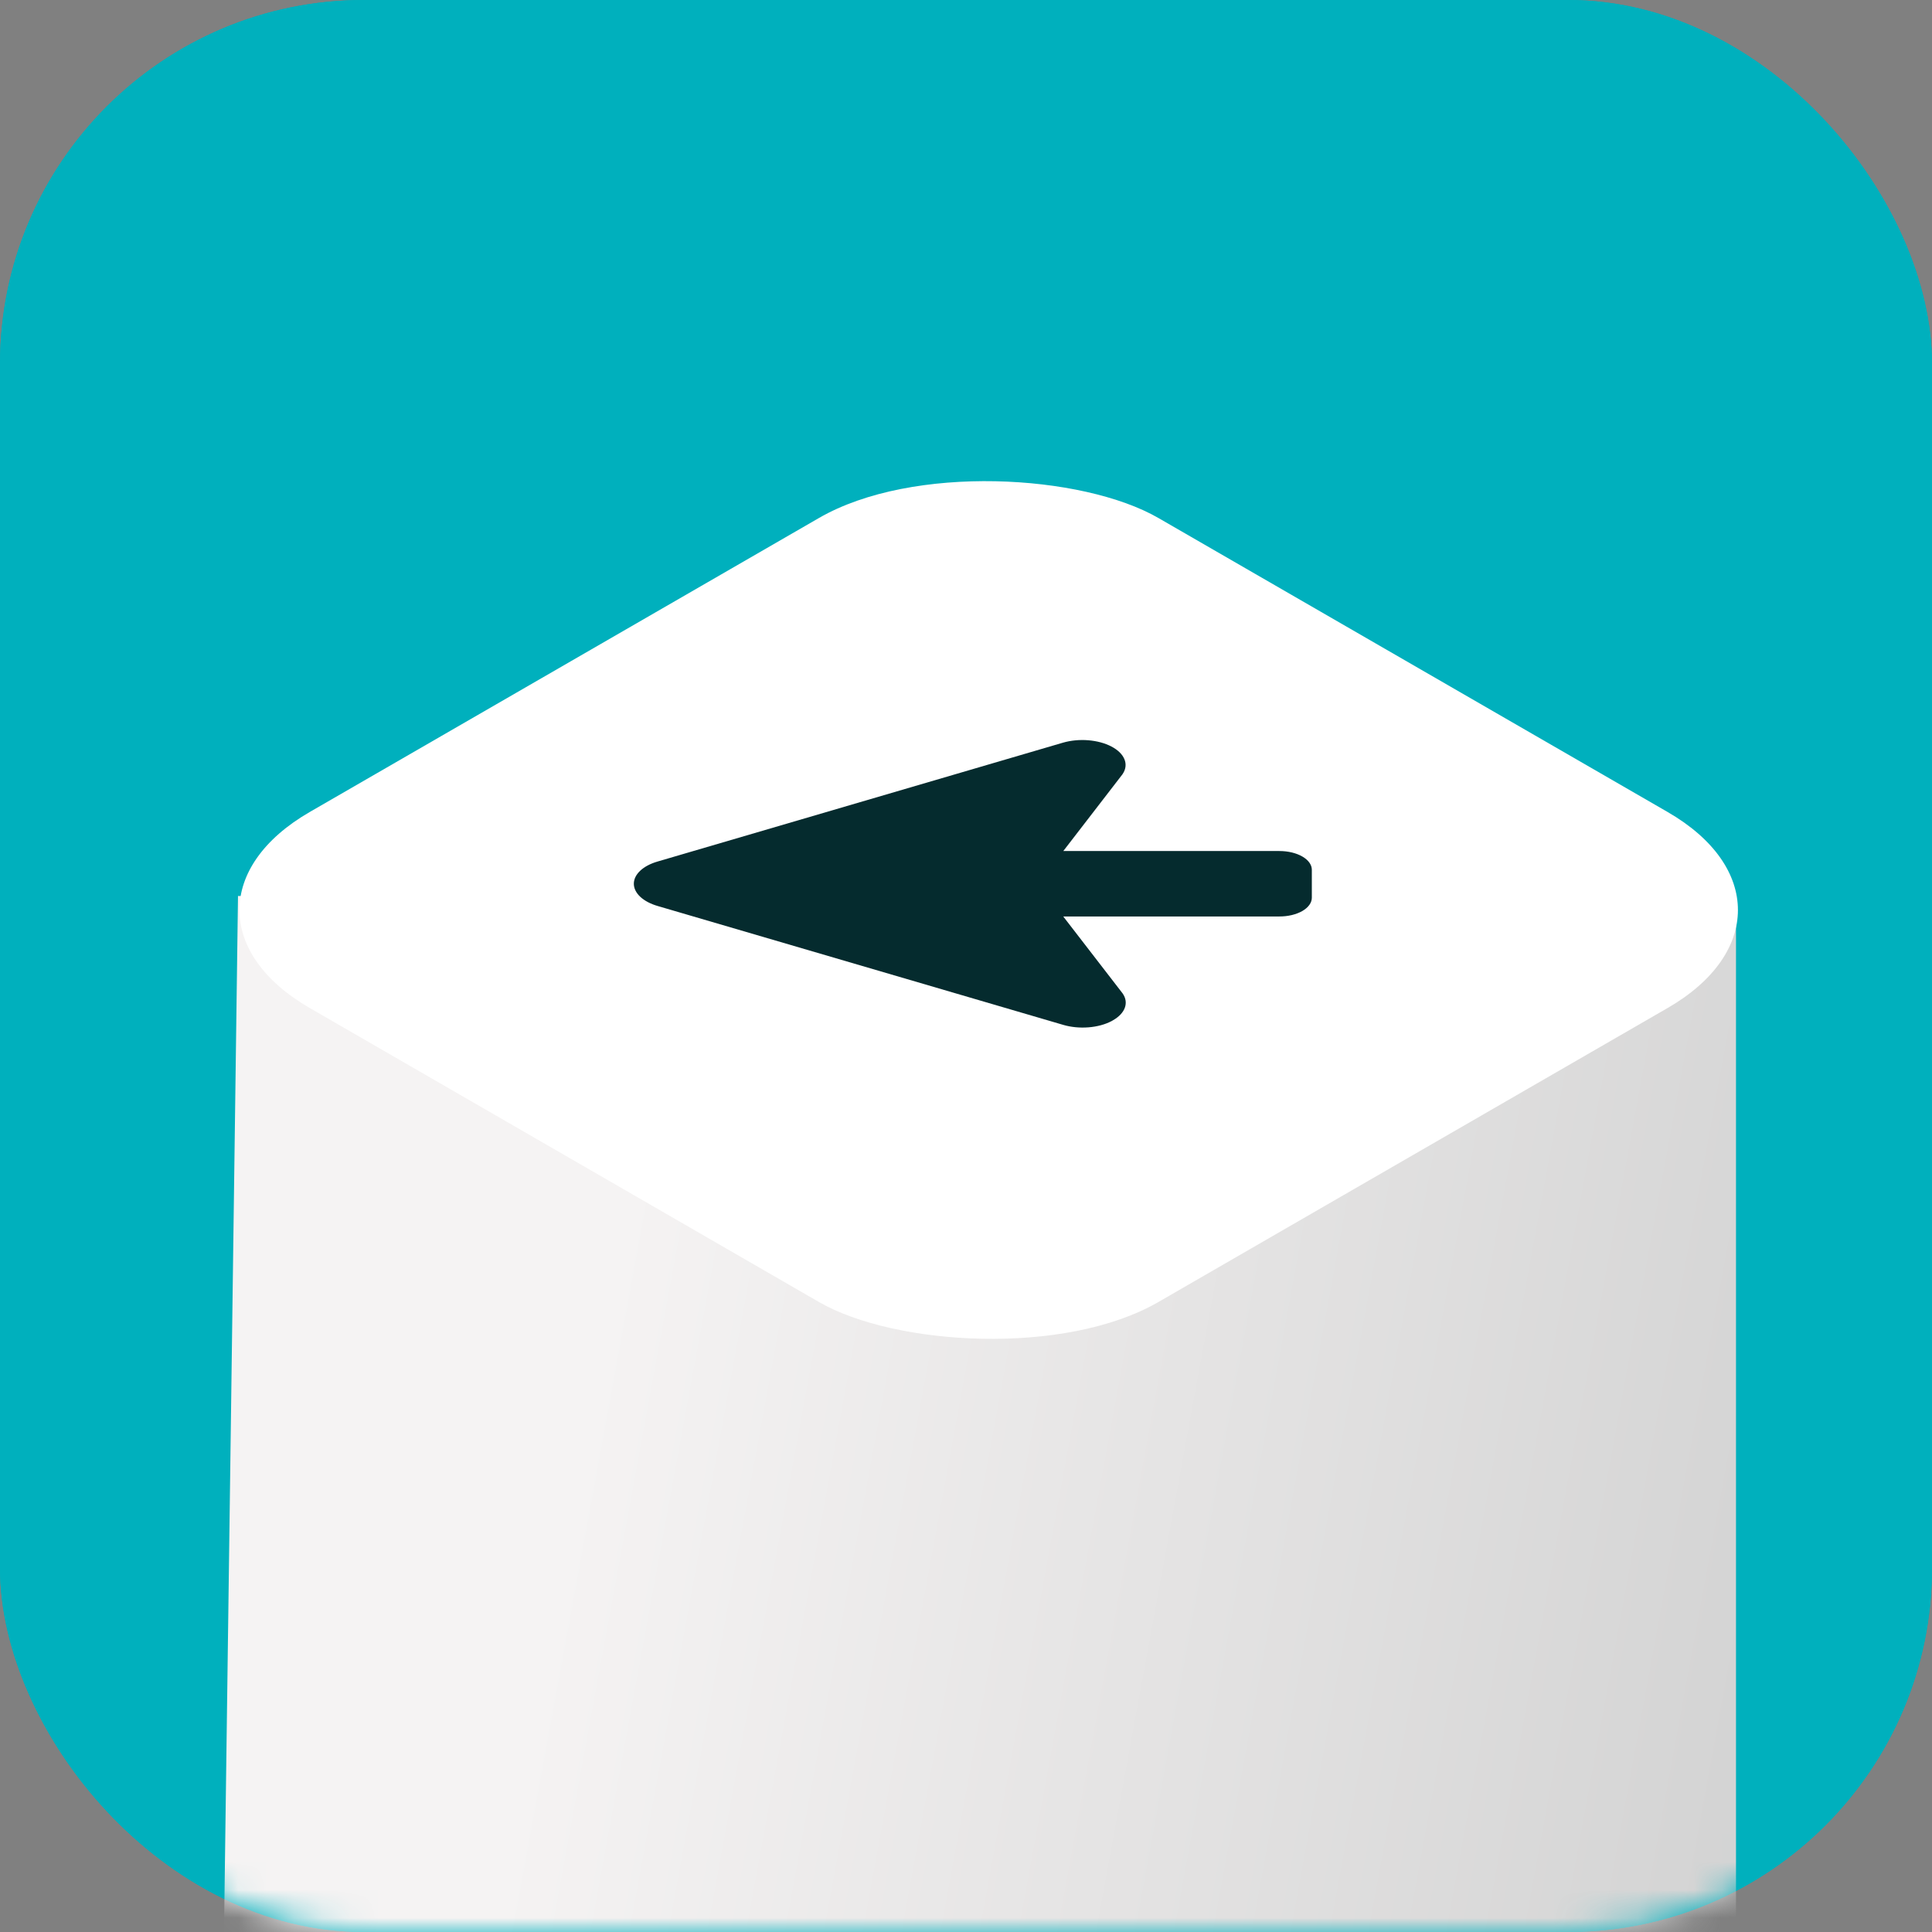
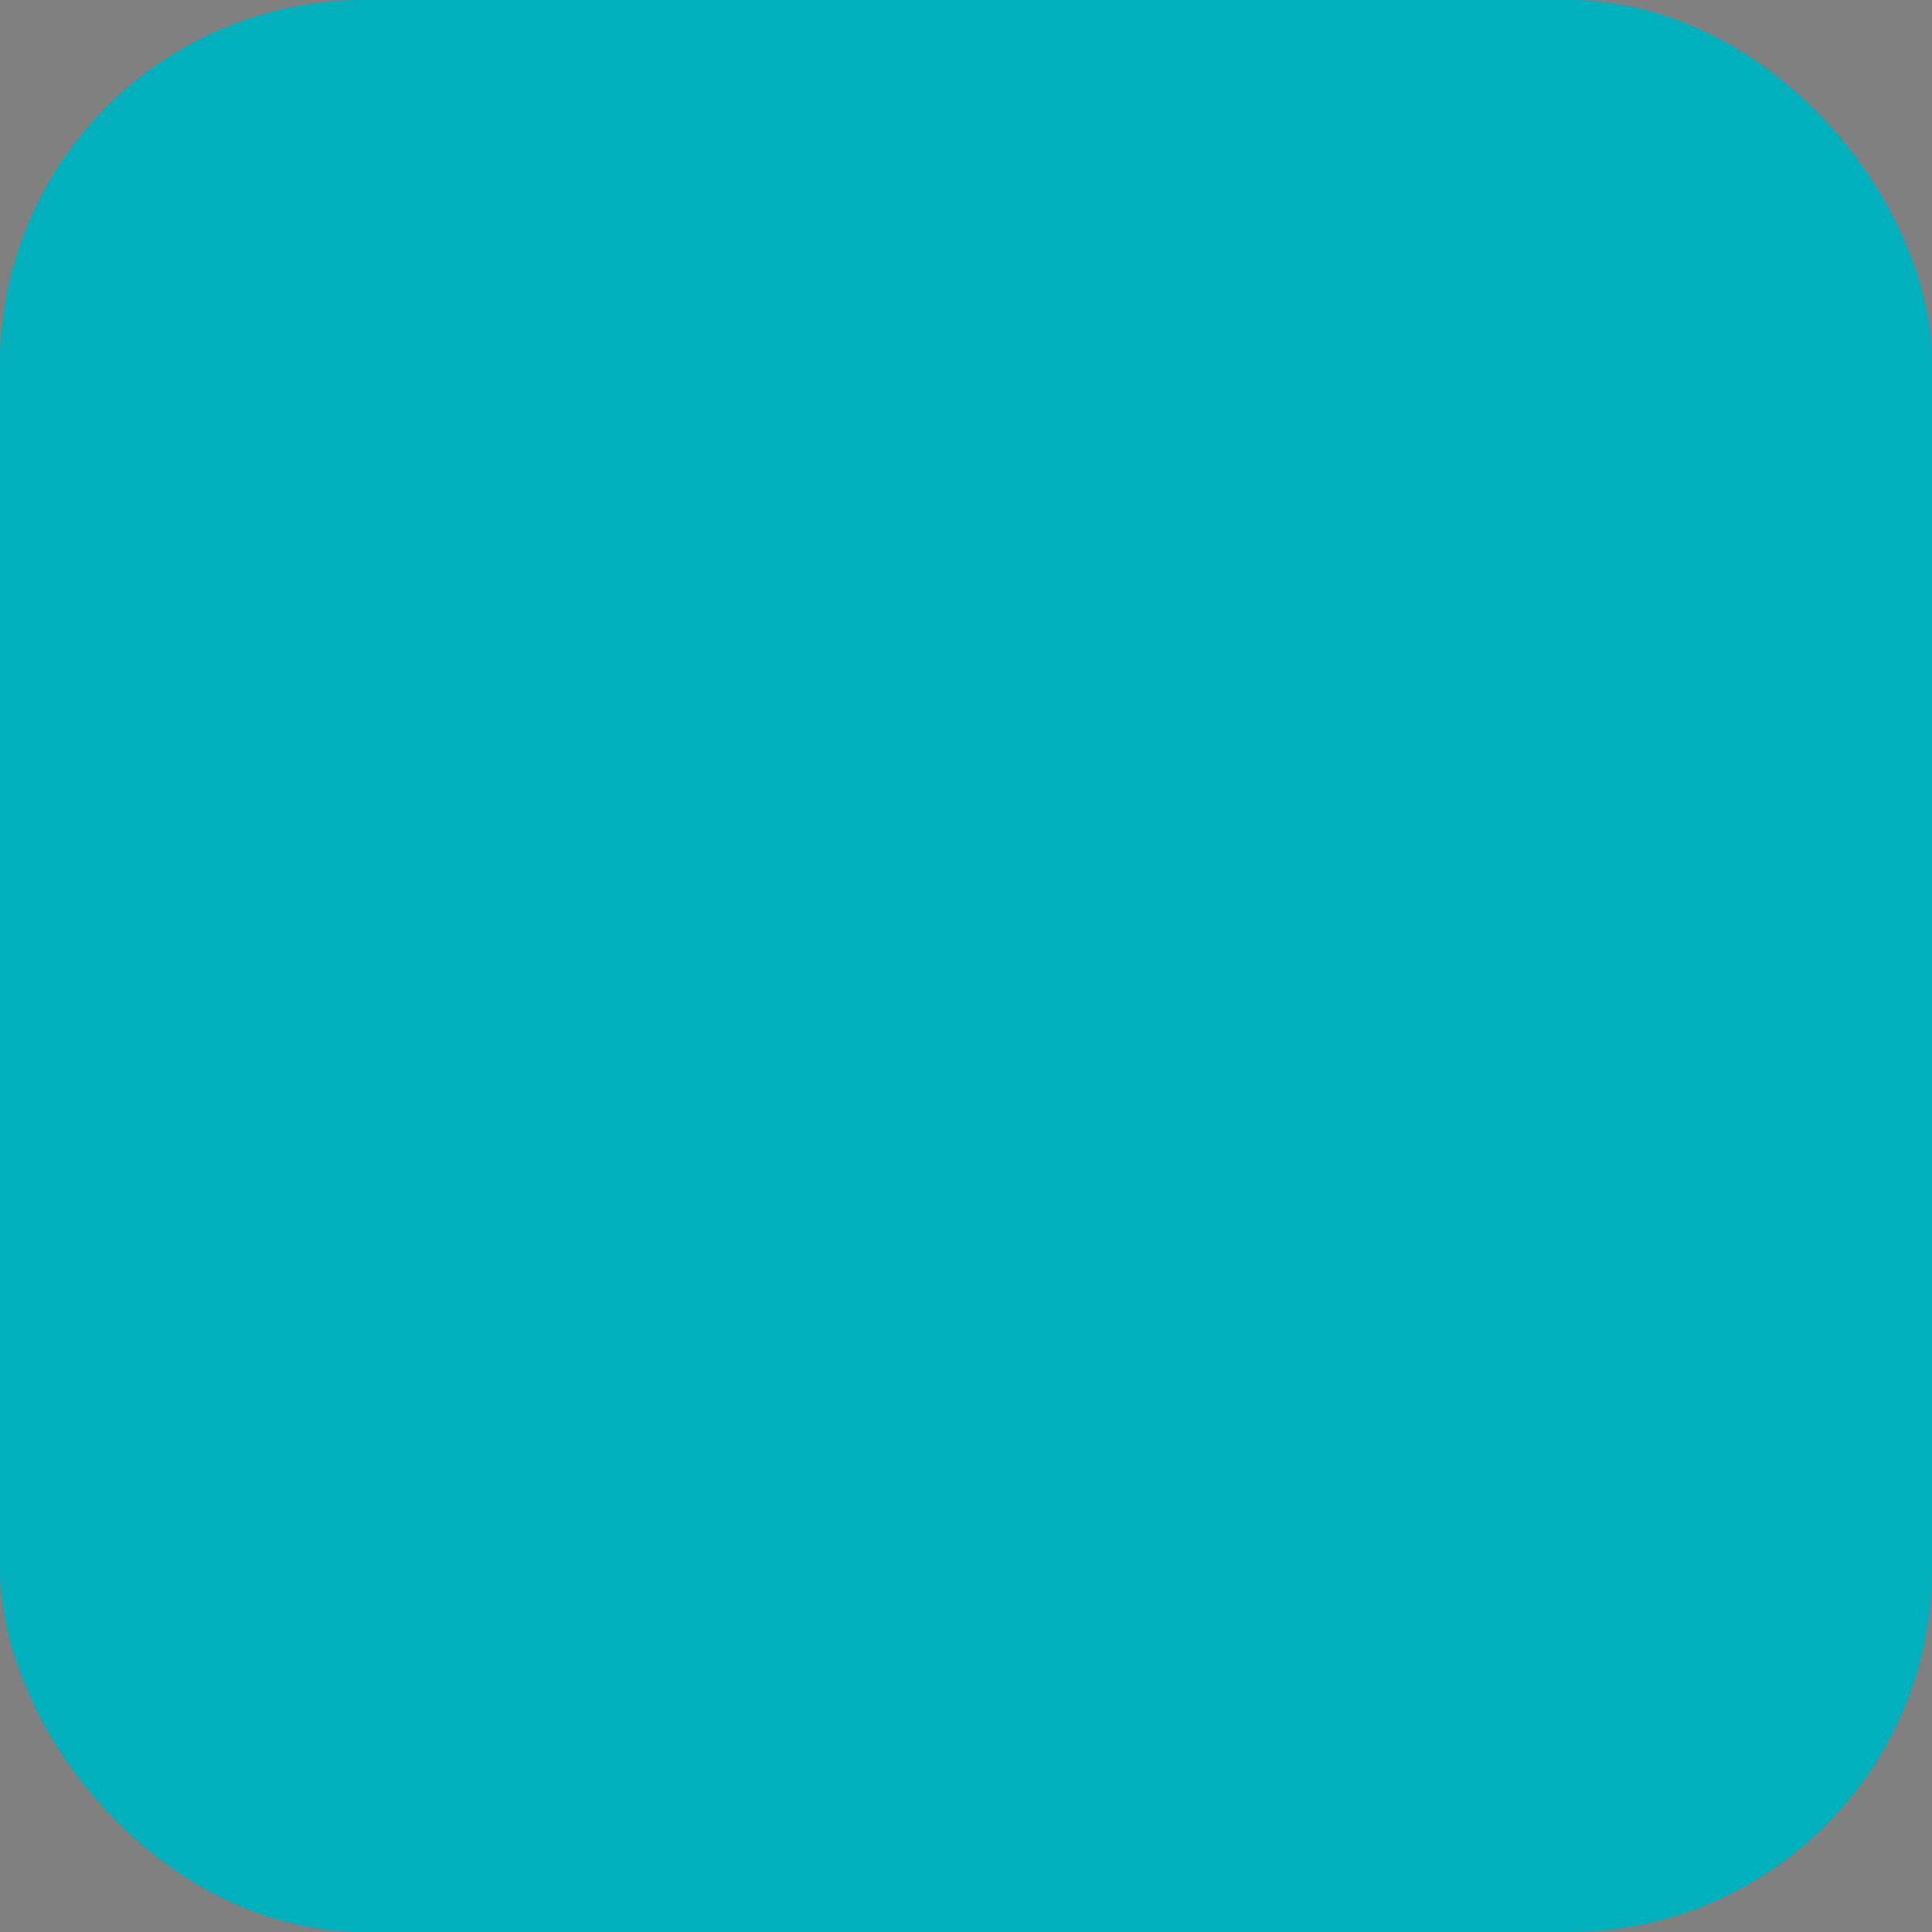
<svg xmlns="http://www.w3.org/2000/svg" width="69" height="69" viewBox="0 0 69 69" fill="none">
  <rect x="0" y="0" width="69" height="69" fill="#808080" stroke="none" />
  <rect width="69" height="69" rx="13" fill="#00B0BD" />
-   <rect width="69" height="69" rx="13" fill="#00B0BD" />
  <mask id="mask0_743_1347" style="mask-type:alpha" maskUnits="userSpaceOnUse" x="0" y="0" width="69" height="69">
-     <rect width="69" height="69" rx="13" fill="#FA8520" />
-   </mask>
+     </mask>
  <g mask="url(#mask0_743_1347)">
    <path d="M8.5 32H62V69H8L8.5 32Z" fill="url(#paint0_linear_743_1347)" />
  </g>
-   <rect width="35" height="35" rx="7" transform="matrix(0.866 -0.5 0.866 0.5 5 32.5)" fill="white" />
-   <path d="M46.851 31.062L46.851 32.062C46.851 32.15 46.821 32.237 46.763 32.318C46.705 32.4 46.62 32.473 46.512 32.536C46.404 32.598 46.276 32.647 46.135 32.681C45.995 32.714 45.843 32.732 45.691 32.731H37.973L40.083 35.465L40.096 35.483C40.208 35.643 40.234 35.819 40.173 35.989C40.112 36.158 39.967 36.314 39.754 36.436L39.701 36.467C39.47 36.589 39.181 36.667 38.871 36.691C38.56 36.715 38.245 36.684 37.967 36.601L23.481 32.355C23.227 32.28 23.014 32.167 22.865 32.027C22.716 31.887 22.637 31.726 22.637 31.562C22.637 31.398 22.716 31.237 22.865 31.097C23.014 30.957 23.227 30.844 23.481 30.77L37.967 26.523C38.246 26.443 38.56 26.413 38.868 26.438C39.176 26.463 39.465 26.541 39.695 26.662C39.925 26.782 40.087 26.941 40.158 27.116C40.23 27.29 40.208 27.474 40.096 27.641L40.083 27.66L37.975 30.394L45.693 30.394C46 30.394 46.295 30.464 46.512 30.59C46.729 30.715 46.851 30.885 46.851 31.062Z" fill="#052B2E" />
  <defs>
    <linearGradient id="paint0_linear_743_1347" x1="9.5" y1="45.875" x2="87.093" y2="60.119" gradientUnits="userSpaceOnUse">
      <stop offset="0.154" stop-color="#F5F3F3" />
      <stop offset="0.691" stop-color="#D4D4D4" />
    </linearGradient>
  </defs>
</svg>